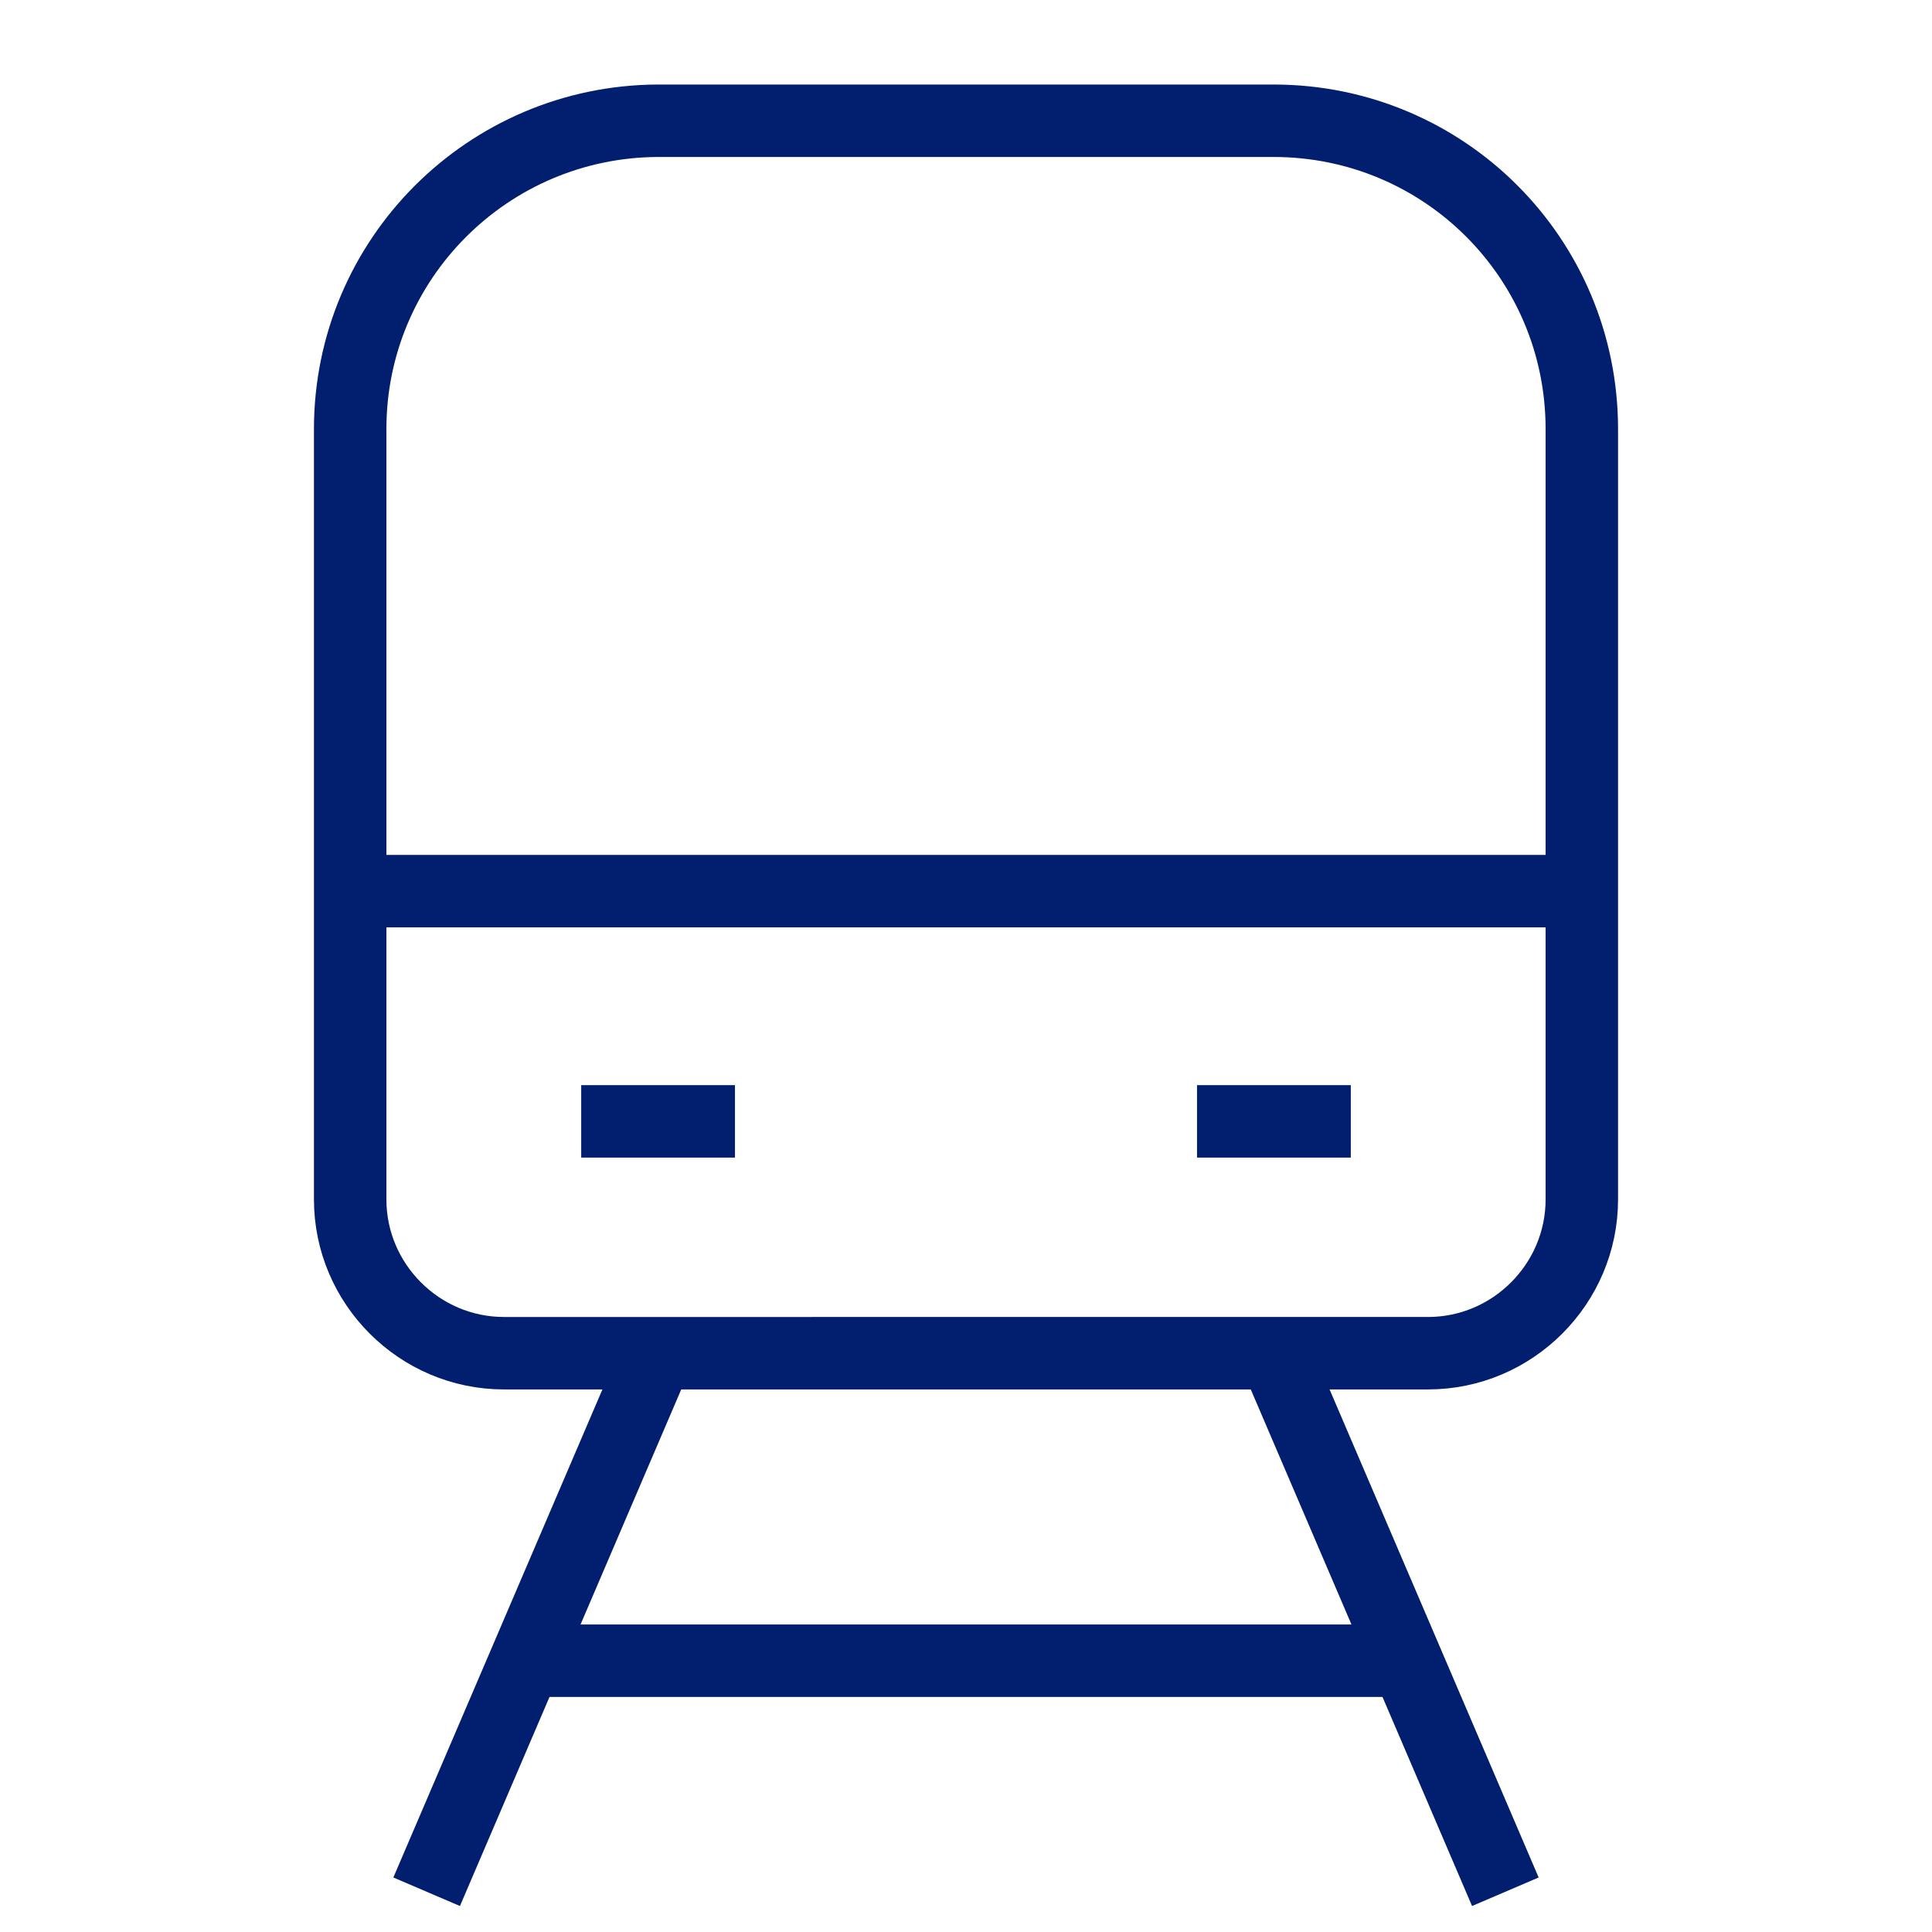
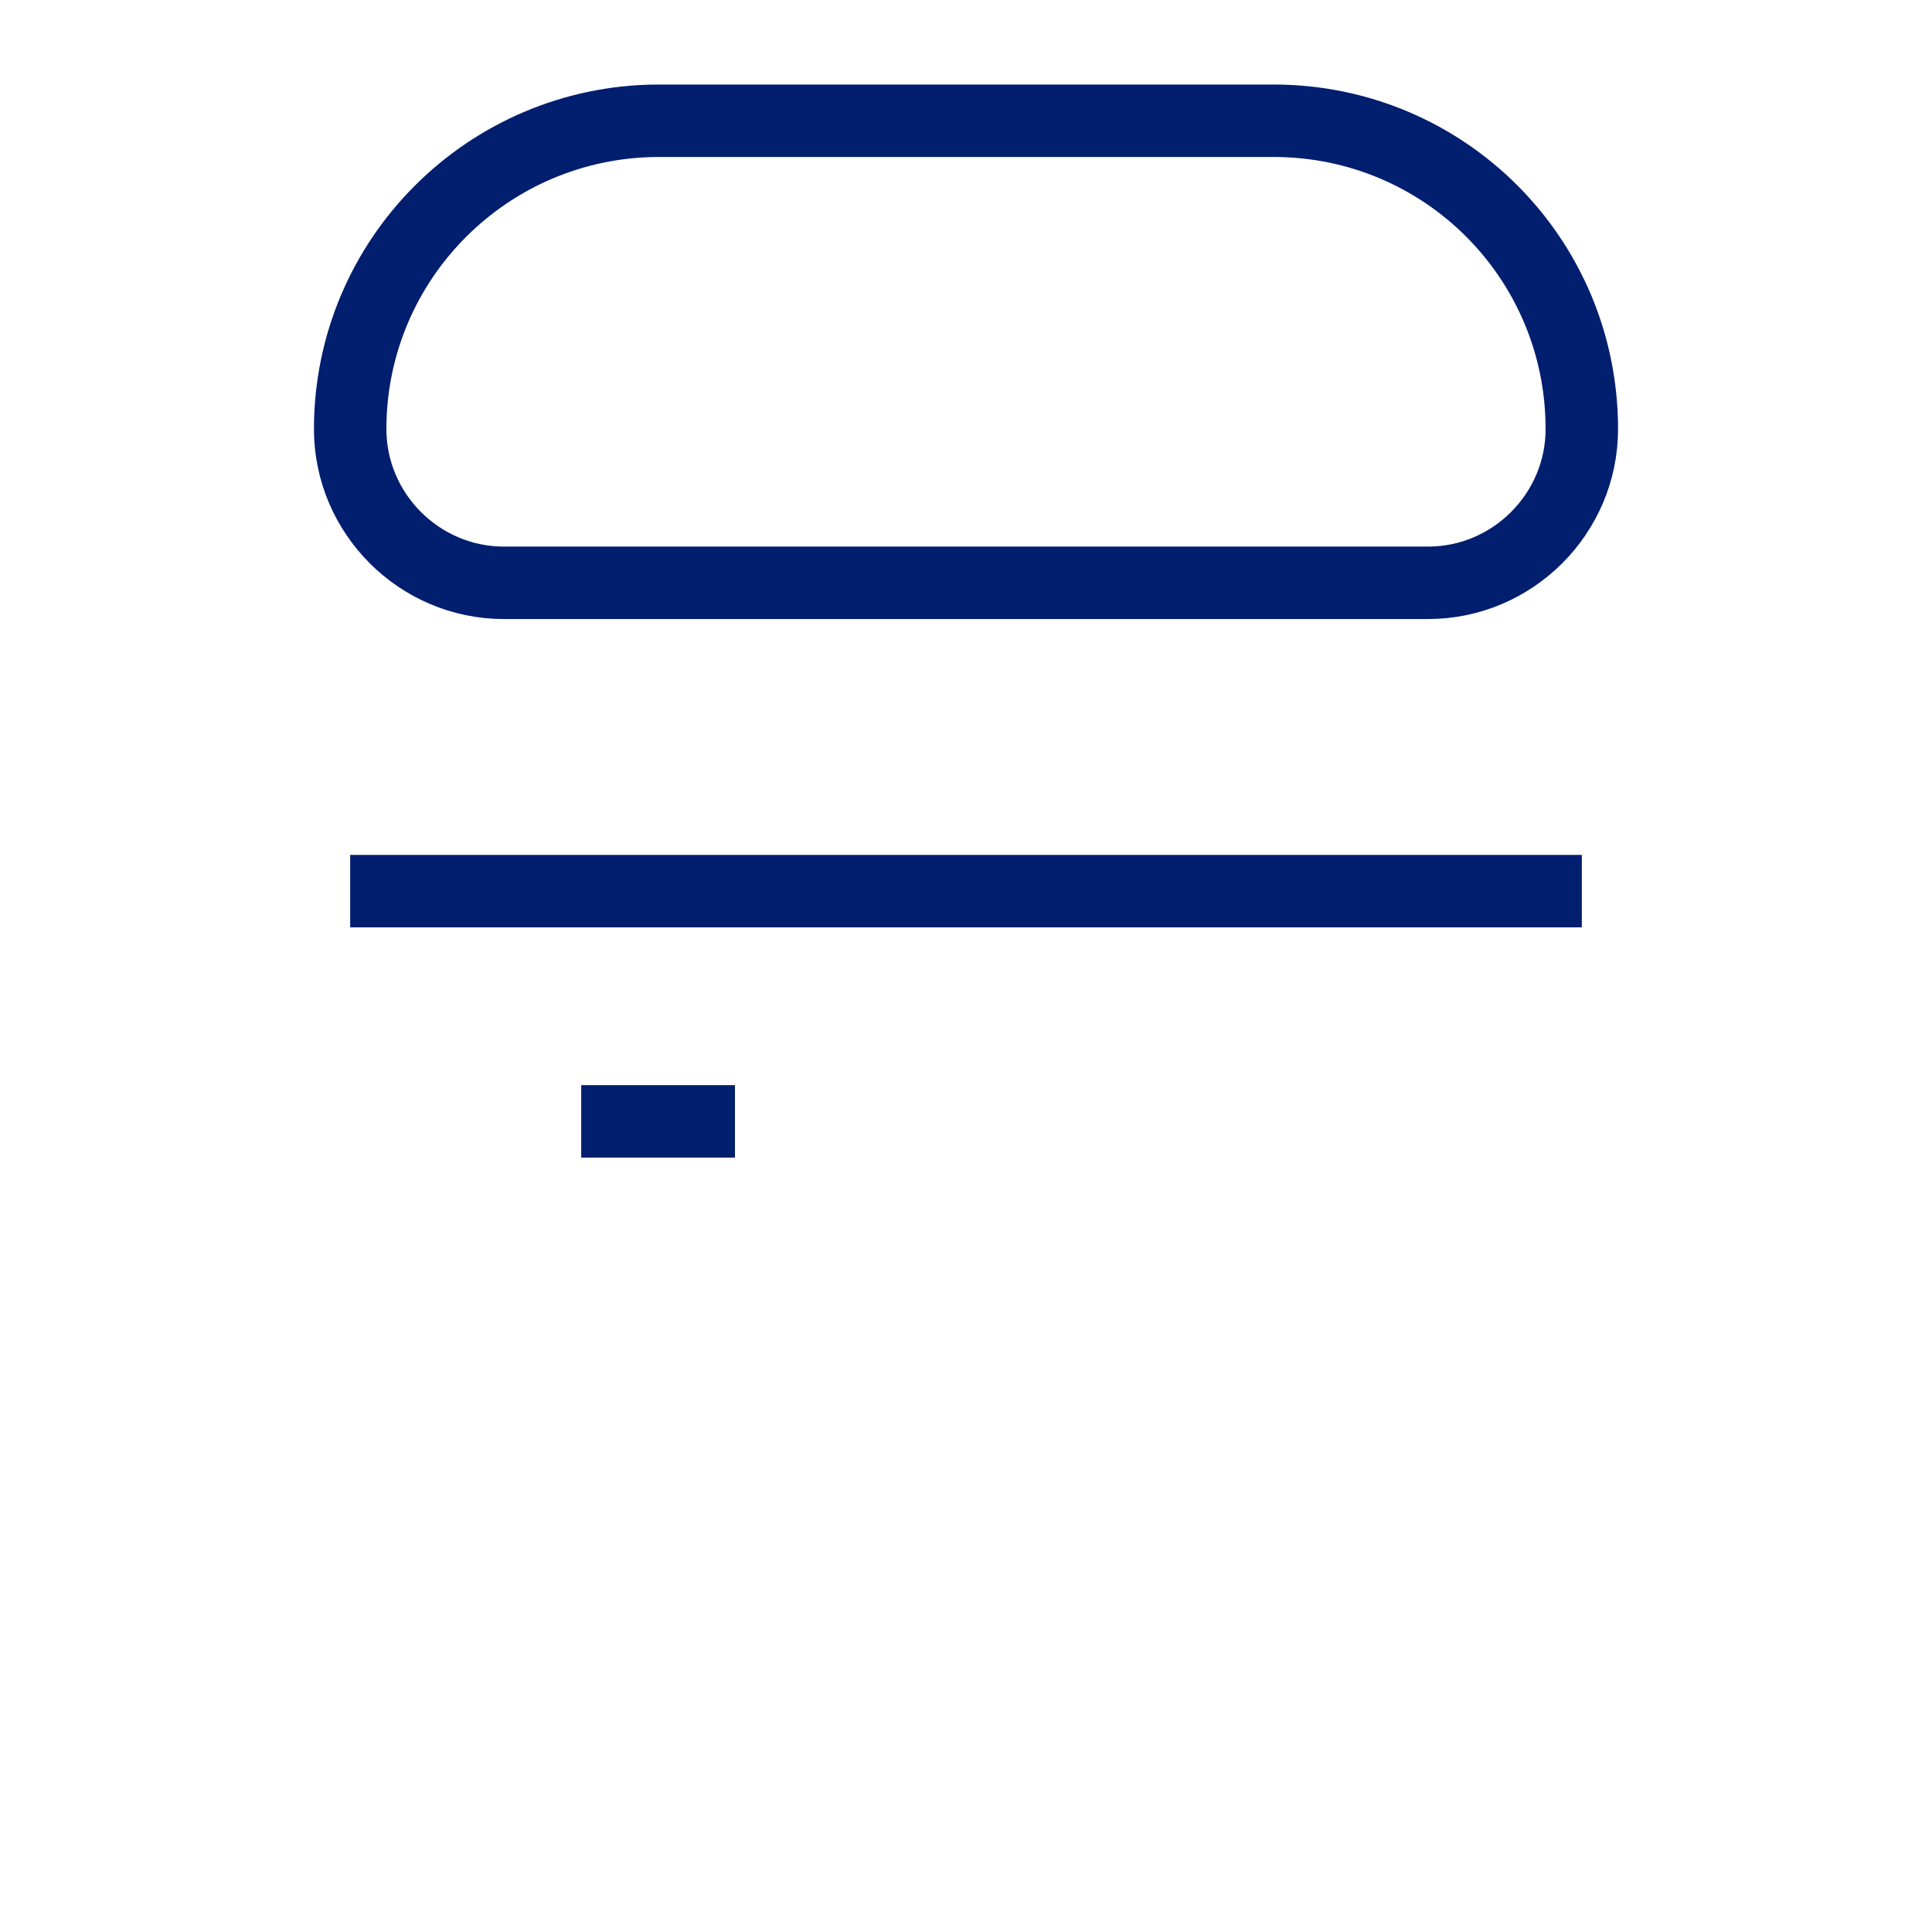
<svg xmlns="http://www.w3.org/2000/svg" id="Layer_1" version="1.1" viewBox="0 0 24 24">
  <defs>
    <style>
      .st0 {
        fill: none;
        stroke: #011e6f;
        stroke-miterlimit: 10;
        stroke-width: .9px;
      }
    </style>
  </defs>
-   <path class="st0" d="M8.17,1.5h7.65c2.12,0,3.83,1.71,3.83,3.83v9.57c0,1.05-.86,1.91-1.91,1.91H6.26c-1.05,0-1.91-.86-1.91-1.91V5.33c0-2.11,1.71-3.82,3.82-3.83Z" />
-   <line class="st0" x1="8.17" y1="16.8" x2="5.3" y2="23.5" />
-   <line class="st0" x1="15.83" y1="16.8" x2="18.7" y2="23.5" />
-   <line class="st0" x1="6.26" y1="20.63" x2="17.74" y2="20.63" />
+   <path class="st0" d="M8.17,1.5h7.65c2.12,0,3.83,1.71,3.83,3.83c0,1.05-.86,1.91-1.91,1.91H6.26c-1.05,0-1.91-.86-1.91-1.91V5.33c0-2.11,1.71-3.82,3.82-3.83Z" />
  <line class="st0" x1="19.65" y1="11.07" x2="4.35" y2="11.07" />
  <line class="st0" x1="7.22" y1="13.93" x2="9.13" y2="13.93" />
-   <line class="st0" x1="14.87" y1="13.93" x2="16.78" y2="13.93" />
</svg>